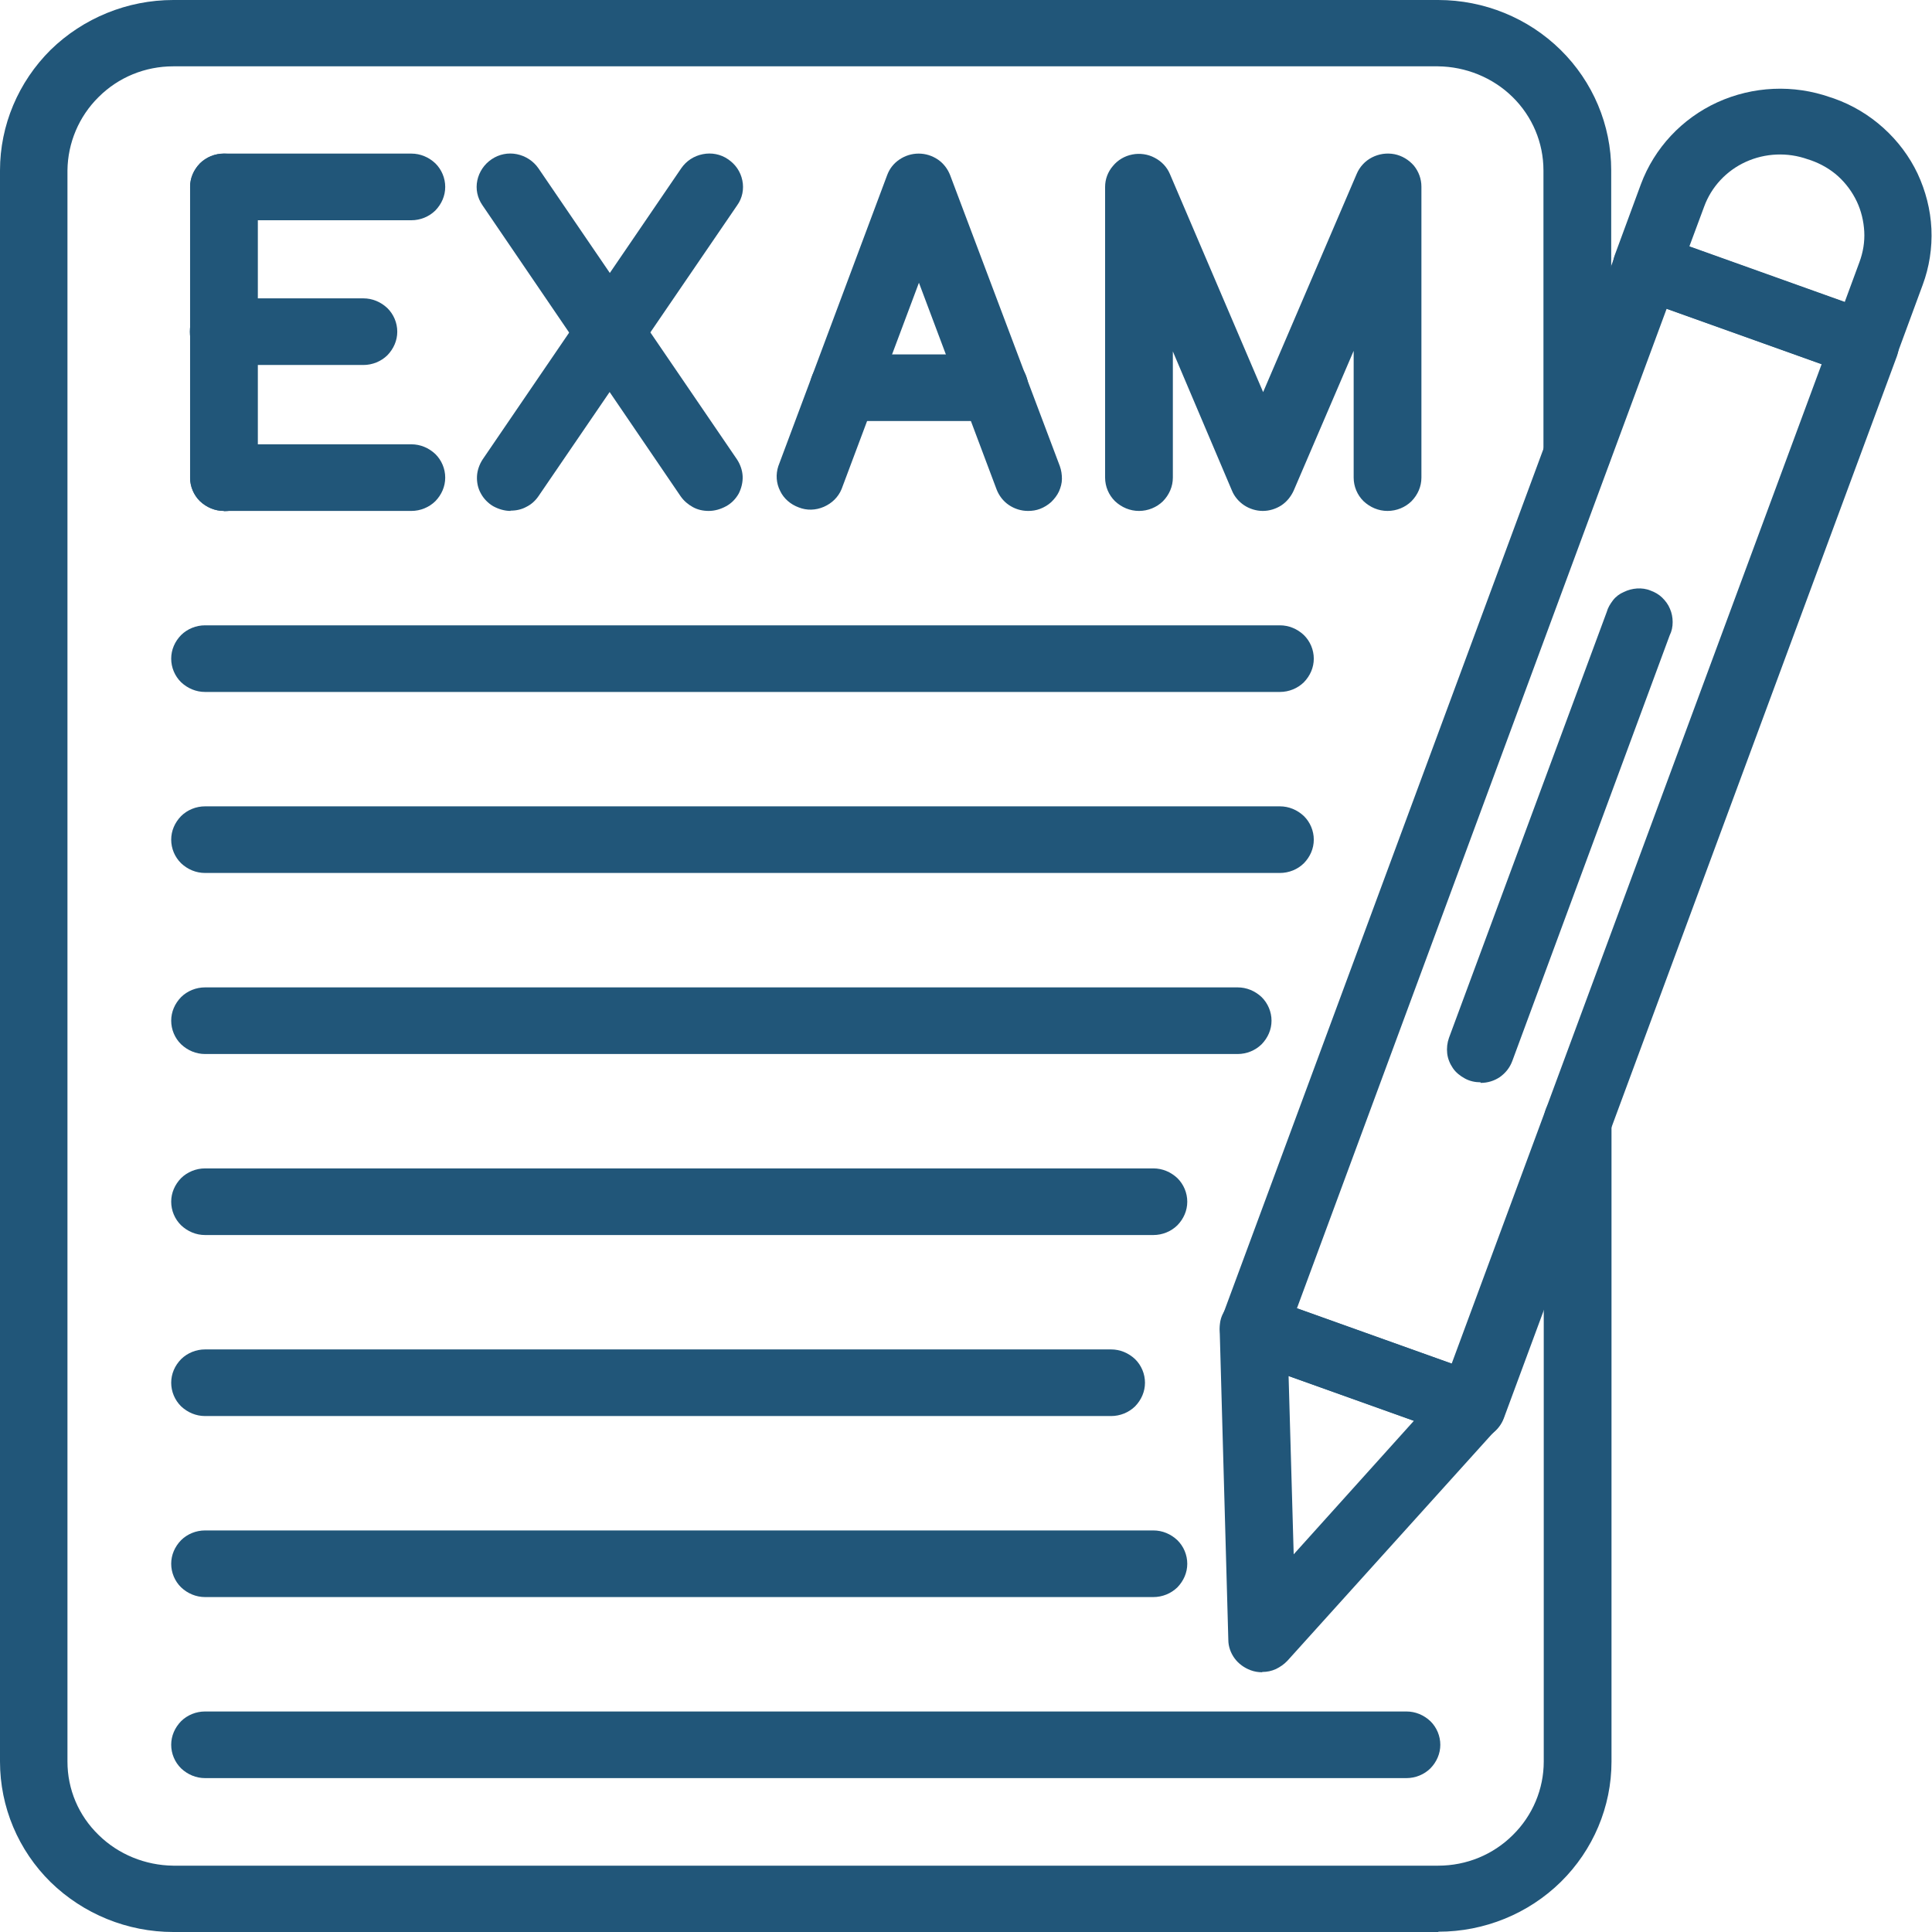
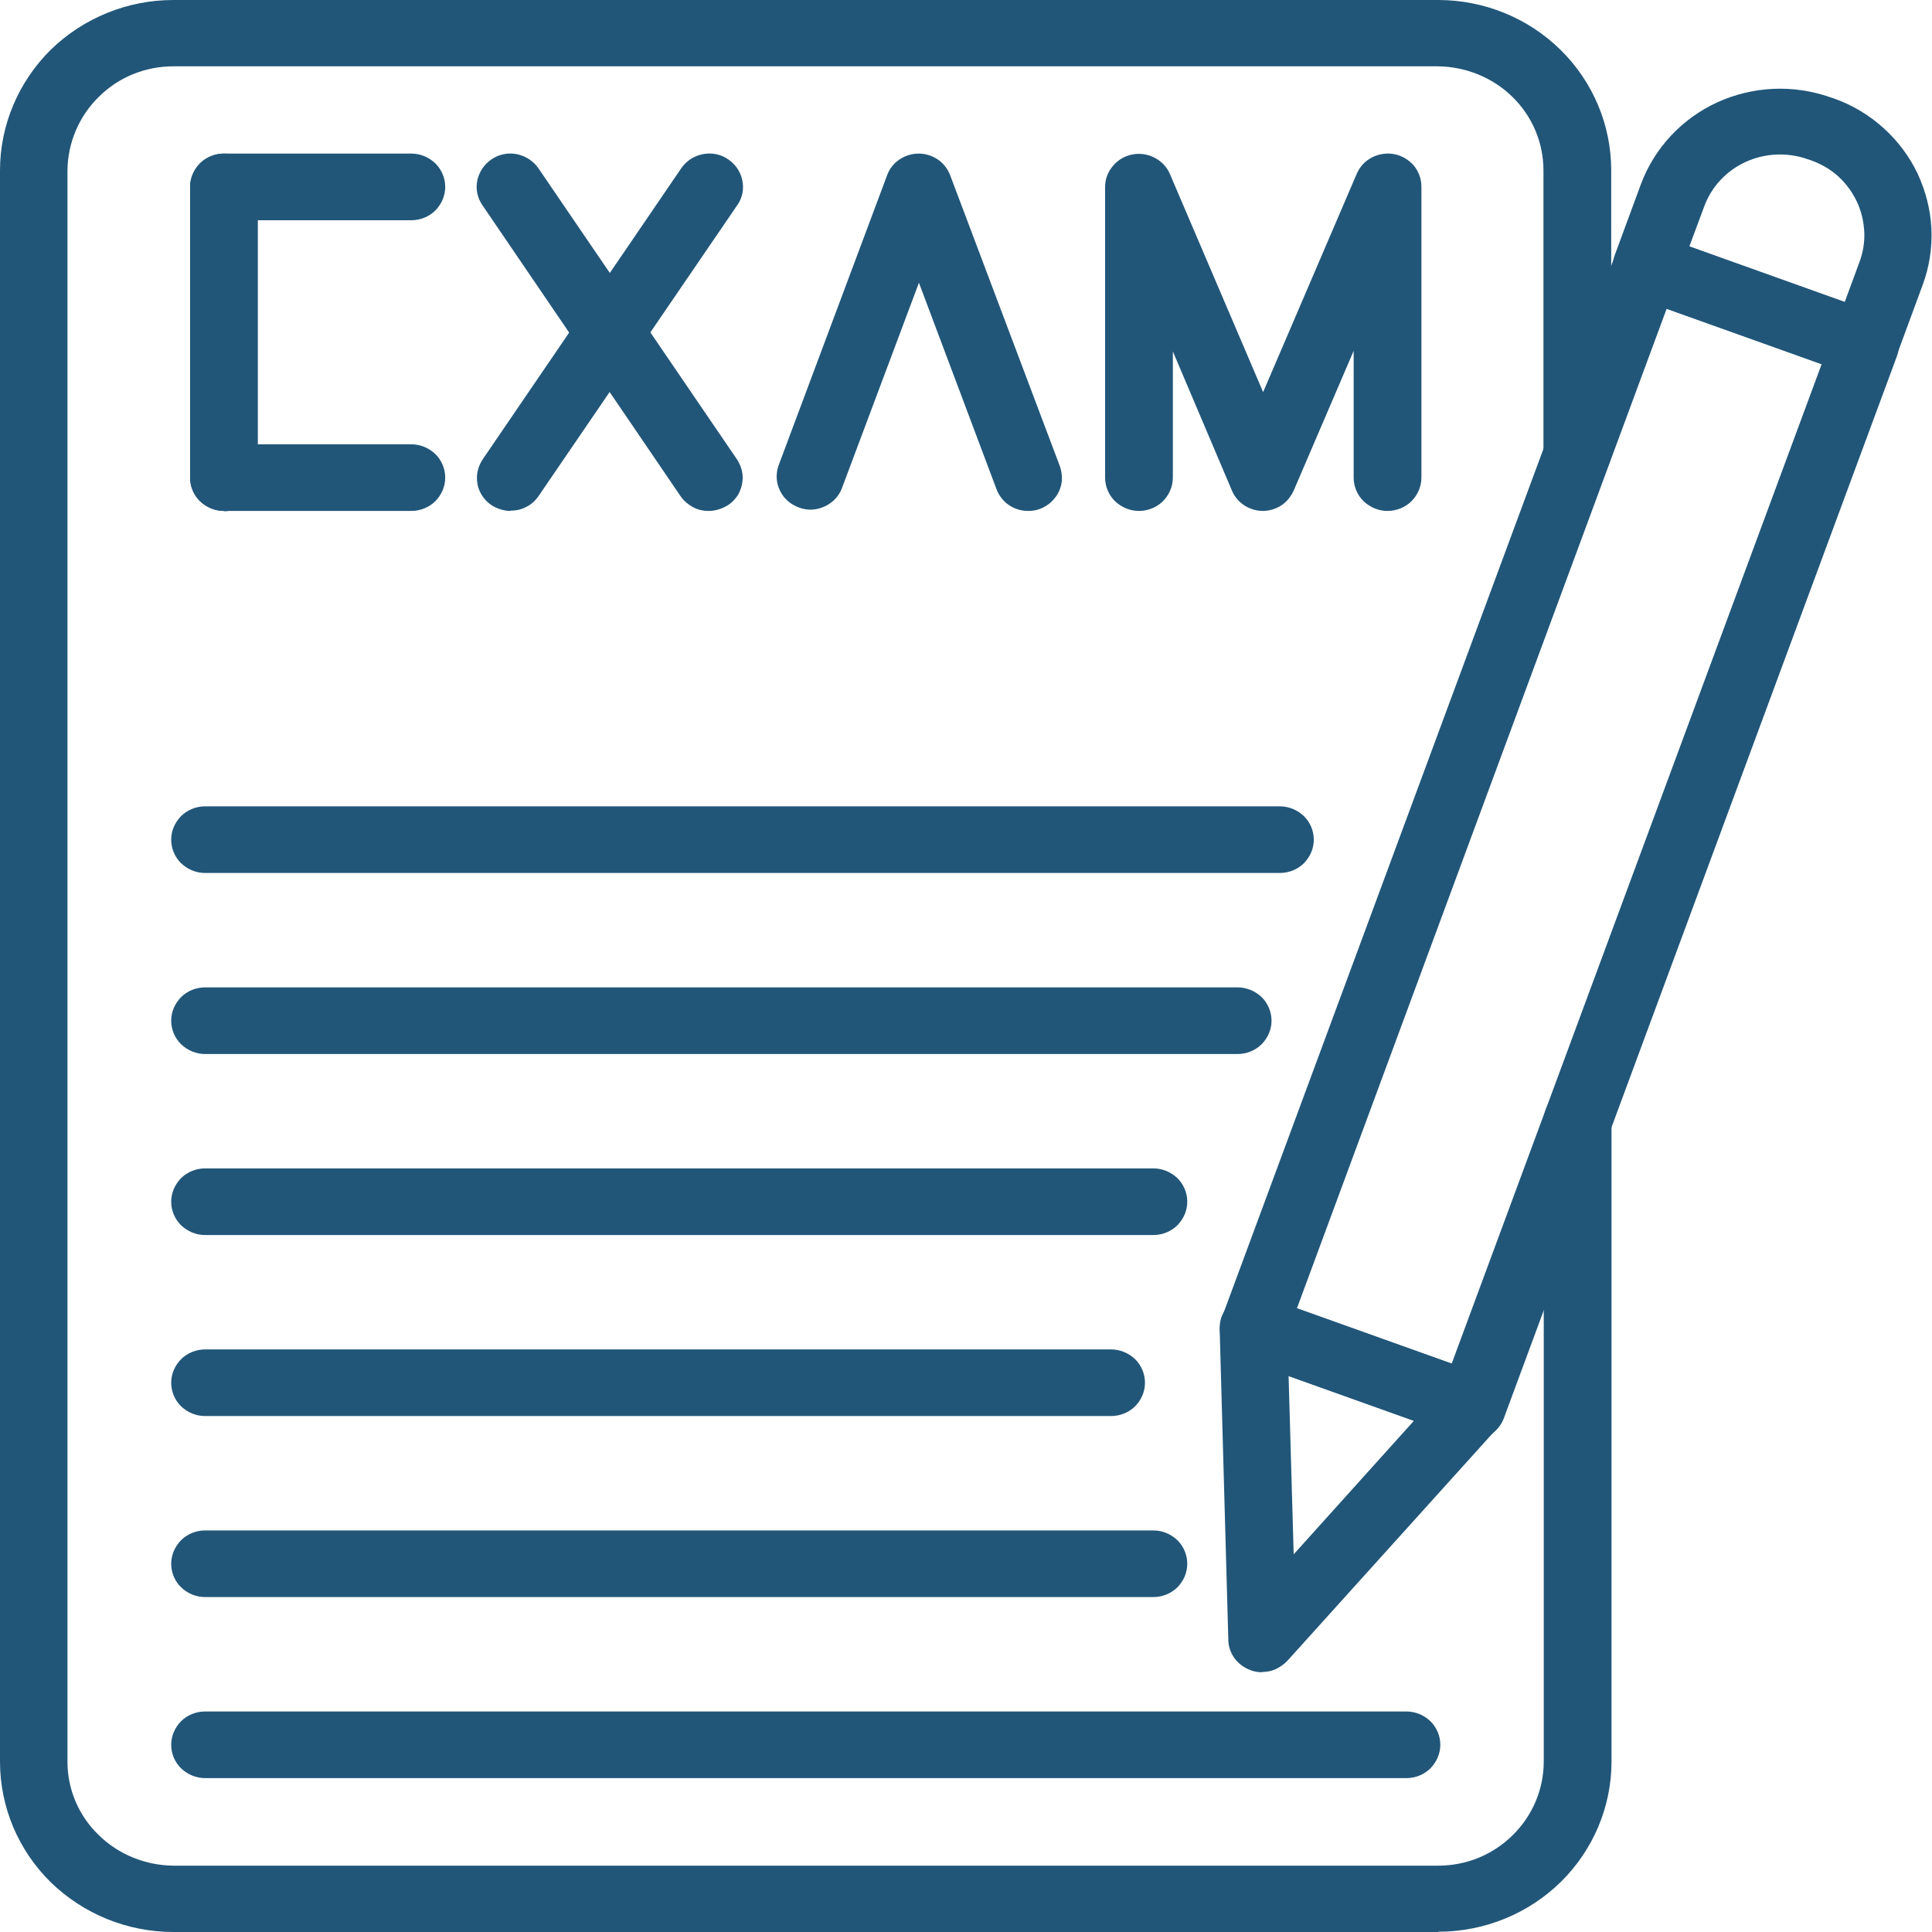
<svg xmlns="http://www.w3.org/2000/svg" width="72" height="72" viewBox="0 0 72 72" fill="none">
  <g clip-path="url(#clip0_149_14238)">
    <path d="M53.598 72H6.458C4.749 72 3.106 71.33 1.888 70.143C0.682 68.957 0 67.341 0 65.649V6.351C0 4.67 0.682 3.054 1.888 1.857C3.106 0.67 4.749 0 6.458 0H53.598C55.307 0 56.95 0.67 58.156 1.857C59.363 3.043 60.045 4.659 60.045 6.34V16.844C60.045 17.173 59.911 17.481 59.676 17.723C59.441 17.953 59.117 18.085 58.782 18.085C58.447 18.085 58.134 17.953 57.888 17.723C57.654 17.492 57.52 17.173 57.52 16.844V6.351C57.52 5.318 57.106 4.34 56.369 3.615C55.631 2.89 54.626 2.483 53.587 2.472H6.458C5.408 2.472 4.413 2.879 3.676 3.615C2.939 4.34 2.525 5.329 2.514 6.351V65.649C2.514 66.682 2.927 67.66 3.676 68.385C4.413 69.11 5.419 69.517 6.458 69.528H53.598C54.648 69.528 55.642 69.121 56.38 68.385C57.117 67.66 57.531 66.671 57.531 65.649V41.763C57.531 41.433 57.665 41.126 57.899 40.884C58.134 40.653 58.458 40.521 58.793 40.521C59.129 40.521 59.441 40.653 59.687 40.884C59.922 41.115 60.056 41.433 60.056 41.763V65.649C60.056 67.33 59.374 68.945 58.168 70.132C56.961 71.319 55.318 71.989 53.609 71.989L53.598 72Z" fill="#215679" />
    <path d="M54.86 53.651C54.715 53.651 54.57 53.629 54.436 53.574L46.291 50.663C46.134 50.608 45.989 50.52 45.866 50.41C45.743 50.3 45.642 50.168 45.575 50.025C45.508 49.883 45.464 49.718 45.464 49.553C45.464 49.388 45.486 49.223 45.542 49.08L60.19 9.515C60.246 9.361 60.335 9.218 60.447 9.098C60.559 8.977 60.693 8.878 60.838 8.812C60.983 8.746 61.151 8.702 61.318 8.702C61.486 8.702 61.654 8.724 61.799 8.779L69.944 11.691C70.257 11.8 70.514 12.031 70.648 12.328C70.793 12.624 70.805 12.965 70.693 13.273L56.045 52.849C55.955 53.091 55.799 53.289 55.587 53.442C55.374 53.585 55.129 53.662 54.86 53.662V53.651ZM48.324 48.751L54.101 50.816L67.888 13.569L62.112 11.504L48.335 48.751H48.324Z" fill="#215679" />
    <path d="M69.508 14.075C69.363 14.075 69.218 14.053 69.073 13.998L60.927 11.086C60.771 11.031 60.626 10.943 60.503 10.834C60.38 10.724 60.279 10.592 60.212 10.449C60.145 10.306 60.101 10.141 60.101 9.976C60.101 9.812 60.123 9.647 60.179 9.504L61.151 6.867C61.654 5.516 62.682 4.417 64 3.813C65.33 3.208 66.838 3.142 68.212 3.626L68.346 3.67C69.028 3.911 69.654 4.285 70.19 4.769C70.726 5.252 71.162 5.834 71.464 6.472C71.765 7.12 71.944 7.812 71.978 8.526C72.011 9.24 71.899 9.955 71.654 10.614L70.682 13.251C70.592 13.492 70.436 13.69 70.224 13.844C70.011 13.987 69.765 14.064 69.497 14.064L69.508 14.075ZM62.972 9.185L68.749 11.251L69.296 9.768C69.43 9.405 69.497 9.021 69.475 8.625C69.453 8.241 69.363 7.856 69.195 7.504C69.028 7.153 68.793 6.834 68.503 6.57C68.212 6.307 67.866 6.109 67.497 5.977L67.363 5.933C66.615 5.669 65.788 5.702 65.061 6.032C64.335 6.362 63.776 6.966 63.508 7.702L62.961 9.174L62.972 9.185Z" fill="#215679" />
    <path d="M47.039 62.32C46.894 62.32 46.749 62.298 46.603 62.243C46.369 62.155 46.156 62.002 46.011 61.804C45.866 61.606 45.776 61.364 45.776 61.112L45.453 49.52C45.453 49.322 45.486 49.113 45.587 48.938C45.676 48.762 45.81 48.597 45.978 48.487C46.145 48.366 46.335 48.289 46.536 48.267C46.737 48.245 46.95 48.267 47.14 48.333L55.285 51.245C55.475 51.311 55.654 51.432 55.788 51.575C55.922 51.728 56.022 51.904 56.078 52.102C56.134 52.3 56.134 52.498 56.078 52.695C56.033 52.893 55.933 53.069 55.799 53.223L47.978 61.892C47.855 62.023 47.709 62.122 47.553 62.199C47.386 62.276 47.218 62.309 47.039 62.309V62.32ZM48.022 51.278L48.212 57.925L52.693 52.948L48.022 51.278Z" fill="#215679" />
-     <path d="M55.173 40.334C54.972 40.334 54.771 40.291 54.592 40.192C54.413 40.093 54.257 39.972 54.145 39.807C54.033 39.642 53.955 39.456 53.933 39.258C53.911 39.06 53.933 38.862 54 38.675L59.877 22.81C59.922 22.645 60.011 22.502 60.112 22.37C60.212 22.238 60.358 22.128 60.514 22.063C60.67 21.986 60.838 21.942 61.006 21.931C61.173 21.92 61.352 21.942 61.508 22.008C61.665 22.063 61.821 22.151 61.944 22.271C62.067 22.392 62.168 22.524 62.235 22.689C62.302 22.843 62.335 23.008 62.335 23.183C62.335 23.359 62.302 23.524 62.224 23.678L56.358 39.543C56.268 39.785 56.112 39.983 55.899 40.137C55.687 40.28 55.441 40.356 55.184 40.356L55.173 40.334Z" fill="#215679" />
-     <path d="M47.698 25.787H7.642C7.307 25.787 6.994 25.655 6.749 25.425C6.514 25.194 6.38 24.875 6.38 24.546C6.38 24.216 6.514 23.908 6.749 23.667C6.983 23.436 7.307 23.304 7.642 23.304H47.698C48.033 23.304 48.346 23.436 48.592 23.667C48.827 23.898 48.961 24.216 48.961 24.546C48.961 24.875 48.827 25.183 48.592 25.425C48.358 25.655 48.033 25.787 47.698 25.787Z" fill="#215679" />
    <path d="M47.698 32.533H7.642C7.307 32.533 6.994 32.402 6.749 32.171C6.514 31.94 6.38 31.622 6.38 31.292C6.38 30.962 6.514 30.655 6.749 30.413C6.983 30.182 7.307 30.05 7.642 30.05H47.698C48.033 30.05 48.346 30.182 48.592 30.413C48.827 30.644 48.961 30.962 48.961 31.292C48.961 31.622 48.827 31.929 48.592 32.171C48.358 32.402 48.033 32.533 47.698 32.533Z" fill="#215679" />
    <path d="M46.123 39.28H7.642C7.307 39.28 6.994 39.148 6.749 38.917C6.514 38.686 6.38 38.368 6.38 38.038C6.38 37.709 6.514 37.401 6.749 37.159C6.983 36.928 7.307 36.797 7.642 36.797H46.123C46.458 36.797 46.771 36.928 47.017 37.159C47.251 37.39 47.386 37.709 47.386 38.038C47.386 38.368 47.251 38.675 47.017 38.917C46.782 39.148 46.458 39.28 46.123 39.28Z" fill="#215679" />
    <path d="M42.983 46.026H7.642C7.307 46.026 6.994 45.894 6.749 45.663C6.514 45.433 6.38 45.114 6.38 44.784C6.38 44.455 6.514 44.147 6.749 43.905C6.983 43.675 7.307 43.543 7.642 43.543H42.983C43.318 43.543 43.631 43.675 43.877 43.905C44.112 44.136 44.246 44.455 44.246 44.784C44.246 45.114 44.112 45.422 43.877 45.663C43.642 45.894 43.318 46.026 42.983 46.026Z" fill="#215679" />
    <path d="M41.408 52.772H7.642C7.307 52.772 6.994 52.64 6.749 52.41C6.514 52.179 6.38 51.86 6.38 51.531C6.38 51.201 6.514 50.893 6.749 50.652C6.983 50.421 7.307 50.289 7.642 50.289H41.408C41.743 50.289 42.056 50.421 42.302 50.652C42.536 50.882 42.67 51.201 42.67 51.531C42.67 51.86 42.536 52.168 42.302 52.41C42.067 52.64 41.743 52.772 41.408 52.772Z" fill="#215679" />
    <path d="M42.983 59.518H7.642C7.307 59.518 6.994 59.386 6.749 59.156C6.514 58.925 6.38 58.606 6.38 58.277C6.38 57.947 6.514 57.64 6.749 57.398C6.983 57.167 7.307 57.035 7.642 57.035H42.983C43.318 57.035 43.631 57.167 43.877 57.398C44.112 57.629 44.246 57.947 44.246 58.277C44.246 58.606 44.112 58.914 43.877 59.156C43.642 59.386 43.318 59.518 42.983 59.518Z" fill="#215679" />
    <path d="M52.413 66.265H7.642C7.307 66.265 6.994 66.133 6.749 65.902C6.514 65.671 6.38 65.353 6.38 65.023C6.38 64.693 6.514 64.386 6.749 64.144C6.983 63.913 7.307 63.782 7.642 63.782H52.413C52.749 63.782 53.062 63.913 53.307 64.144C53.542 64.375 53.676 64.693 53.676 65.023C53.676 65.353 53.542 65.66 53.307 65.902C53.073 66.133 52.749 66.265 52.413 66.265Z" fill="#215679" />
    <path d="M8.346 19.041C8.011 19.041 7.698 18.909 7.453 18.678C7.218 18.448 7.084 18.129 7.084 17.799V6.966C7.084 6.636 7.218 6.329 7.453 6.087C7.687 5.856 8.011 5.724 8.346 5.724C8.682 5.724 8.994 5.856 9.24 6.087C9.475 6.318 9.609 6.636 9.609 6.966V17.811C9.609 18.14 9.475 18.448 9.24 18.689C9.006 18.92 8.682 19.052 8.346 19.052V19.041Z" fill="#215679" />
    <path d="M15.33 8.208H8.346C8.011 8.208 7.698 8.076 7.453 7.845C7.218 7.614 7.084 7.296 7.084 6.966C7.084 6.636 7.218 6.329 7.453 6.087C7.687 5.856 8.011 5.724 8.346 5.724H15.33C15.665 5.724 15.978 5.856 16.224 6.087C16.458 6.318 16.592 6.636 16.592 6.966C16.592 7.296 16.458 7.603 16.224 7.845C15.989 8.076 15.665 8.208 15.33 8.208Z" fill="#215679" />
    <path d="M15.33 19.041H8.346C8.011 19.041 7.698 18.909 7.453 18.678C7.218 18.448 7.084 18.129 7.084 17.799C7.084 17.47 7.218 17.162 7.453 16.921C7.687 16.69 8.011 16.558 8.346 16.558H15.33C15.665 16.558 15.978 16.69 16.224 16.921C16.458 17.151 16.592 17.47 16.592 17.799C16.592 18.129 16.458 18.437 16.224 18.678C15.989 18.909 15.665 19.041 15.33 19.041Z" fill="#215679" />
-     <path d="M13.542 13.602H8.335C8 13.602 7.687 13.47 7.441 13.24C7.207 13.009 7.073 12.69 7.073 12.361C7.073 12.031 7.207 11.723 7.441 11.482C7.676 11.24 8 11.119 8.335 11.119H13.542C13.877 11.119 14.19 11.251 14.436 11.482C14.67 11.713 14.805 12.031 14.805 12.361C14.805 12.69 14.67 12.998 14.436 13.24C14.201 13.47 13.877 13.602 13.542 13.602Z" fill="#215679" />
    <path d="M19.028 19.041C18.805 19.041 18.581 18.975 18.38 18.865C18.19 18.755 18.022 18.58 17.922 18.393C17.81 18.195 17.765 17.975 17.776 17.744C17.788 17.525 17.866 17.305 17.989 17.118L25.386 6.274C25.575 5.999 25.855 5.812 26.19 5.746C26.514 5.68 26.86 5.746 27.128 5.933C27.408 6.12 27.598 6.395 27.665 6.724C27.732 7.043 27.665 7.383 27.475 7.647L20.067 18.492C19.955 18.657 19.799 18.799 19.62 18.887C19.441 18.986 19.24 19.03 19.028 19.03V19.041Z" fill="#215679" />
    <path d="M26.413 19.041C26.201 19.041 26 18.997 25.821 18.898C25.642 18.799 25.486 18.668 25.363 18.492L17.978 7.647C17.788 7.372 17.721 7.043 17.788 6.724C17.855 6.406 18.045 6.12 18.324 5.933C18.603 5.746 18.939 5.68 19.263 5.746C19.587 5.812 19.877 5.999 20.067 6.274L27.464 17.118C27.587 17.305 27.665 17.525 27.676 17.744C27.687 17.964 27.631 18.195 27.531 18.393C27.419 18.591 27.263 18.755 27.061 18.865C26.86 18.975 26.637 19.041 26.413 19.041Z" fill="#215679" />
    <path d="M38.313 19.041C38.056 19.041 37.81 18.964 37.598 18.821C37.386 18.678 37.229 18.47 37.14 18.239L34.246 10.537L31.363 18.228C31.24 18.525 31.006 18.755 30.704 18.887C30.402 19.019 30.067 19.03 29.765 18.909C29.464 18.799 29.207 18.58 29.073 18.294C28.927 18.008 28.905 17.679 29.006 17.371L33.062 6.526C33.151 6.285 33.307 6.087 33.52 5.944C33.732 5.801 33.978 5.724 34.235 5.724C34.492 5.724 34.737 5.801 34.95 5.944C35.162 6.087 35.318 6.296 35.408 6.526L39.497 17.371C39.553 17.525 39.575 17.69 39.575 17.843C39.575 18.008 39.531 18.162 39.464 18.316C39.397 18.459 39.296 18.591 39.173 18.711C39.05 18.821 38.905 18.909 38.76 18.964C38.614 19.019 38.469 19.041 38.313 19.041Z" fill="#215679" />
-     <path d="M37.062 15.69H31.441C31.106 15.69 30.793 15.558 30.547 15.327C30.302 15.097 30.179 14.778 30.179 14.448C30.179 14.119 30.313 13.811 30.547 13.569C30.782 13.339 31.106 13.207 31.441 13.207H37.062C37.397 13.207 37.709 13.339 37.955 13.569C38.19 13.8 38.324 14.119 38.324 14.448C38.324 14.778 38.19 15.086 37.955 15.327C37.721 15.558 37.397 15.69 37.062 15.69Z" fill="#215679" />
    <path d="M47.061 19.041C46.816 19.041 46.57 18.964 46.369 18.832C46.168 18.7 46 18.503 45.911 18.283L43.709 13.097V17.799C43.709 18.129 43.575 18.437 43.341 18.678C43.106 18.909 42.782 19.041 42.447 19.041C42.112 19.041 41.799 18.909 41.553 18.678C41.318 18.448 41.184 18.129 41.184 17.799V6.966C41.184 6.68 41.285 6.406 41.475 6.186C41.654 5.966 41.911 5.812 42.201 5.757C42.48 5.702 42.782 5.746 43.028 5.878C43.285 6.01 43.486 6.219 43.598 6.483L47.073 14.613L50.559 6.483C50.67 6.219 50.871 5.999 51.129 5.867C51.386 5.735 51.676 5.691 51.967 5.746C52.246 5.801 52.503 5.955 52.693 6.175C52.871 6.395 52.972 6.669 52.972 6.955V17.799C52.972 18.129 52.838 18.437 52.603 18.678C52.369 18.909 52.045 19.041 51.709 19.041C51.374 19.041 51.062 18.909 50.816 18.678C50.581 18.448 50.447 18.129 50.447 17.799V13.075L48.212 18.283C48.112 18.503 47.955 18.7 47.754 18.832C47.553 18.964 47.307 19.041 47.061 19.041Z" fill="#215679" />
  </g>
  <defs>
    <clipPath id="clip0_149_14238">
      <rect width="72" height="72" fill="white" />
    </clipPath>
  </defs>
</svg>